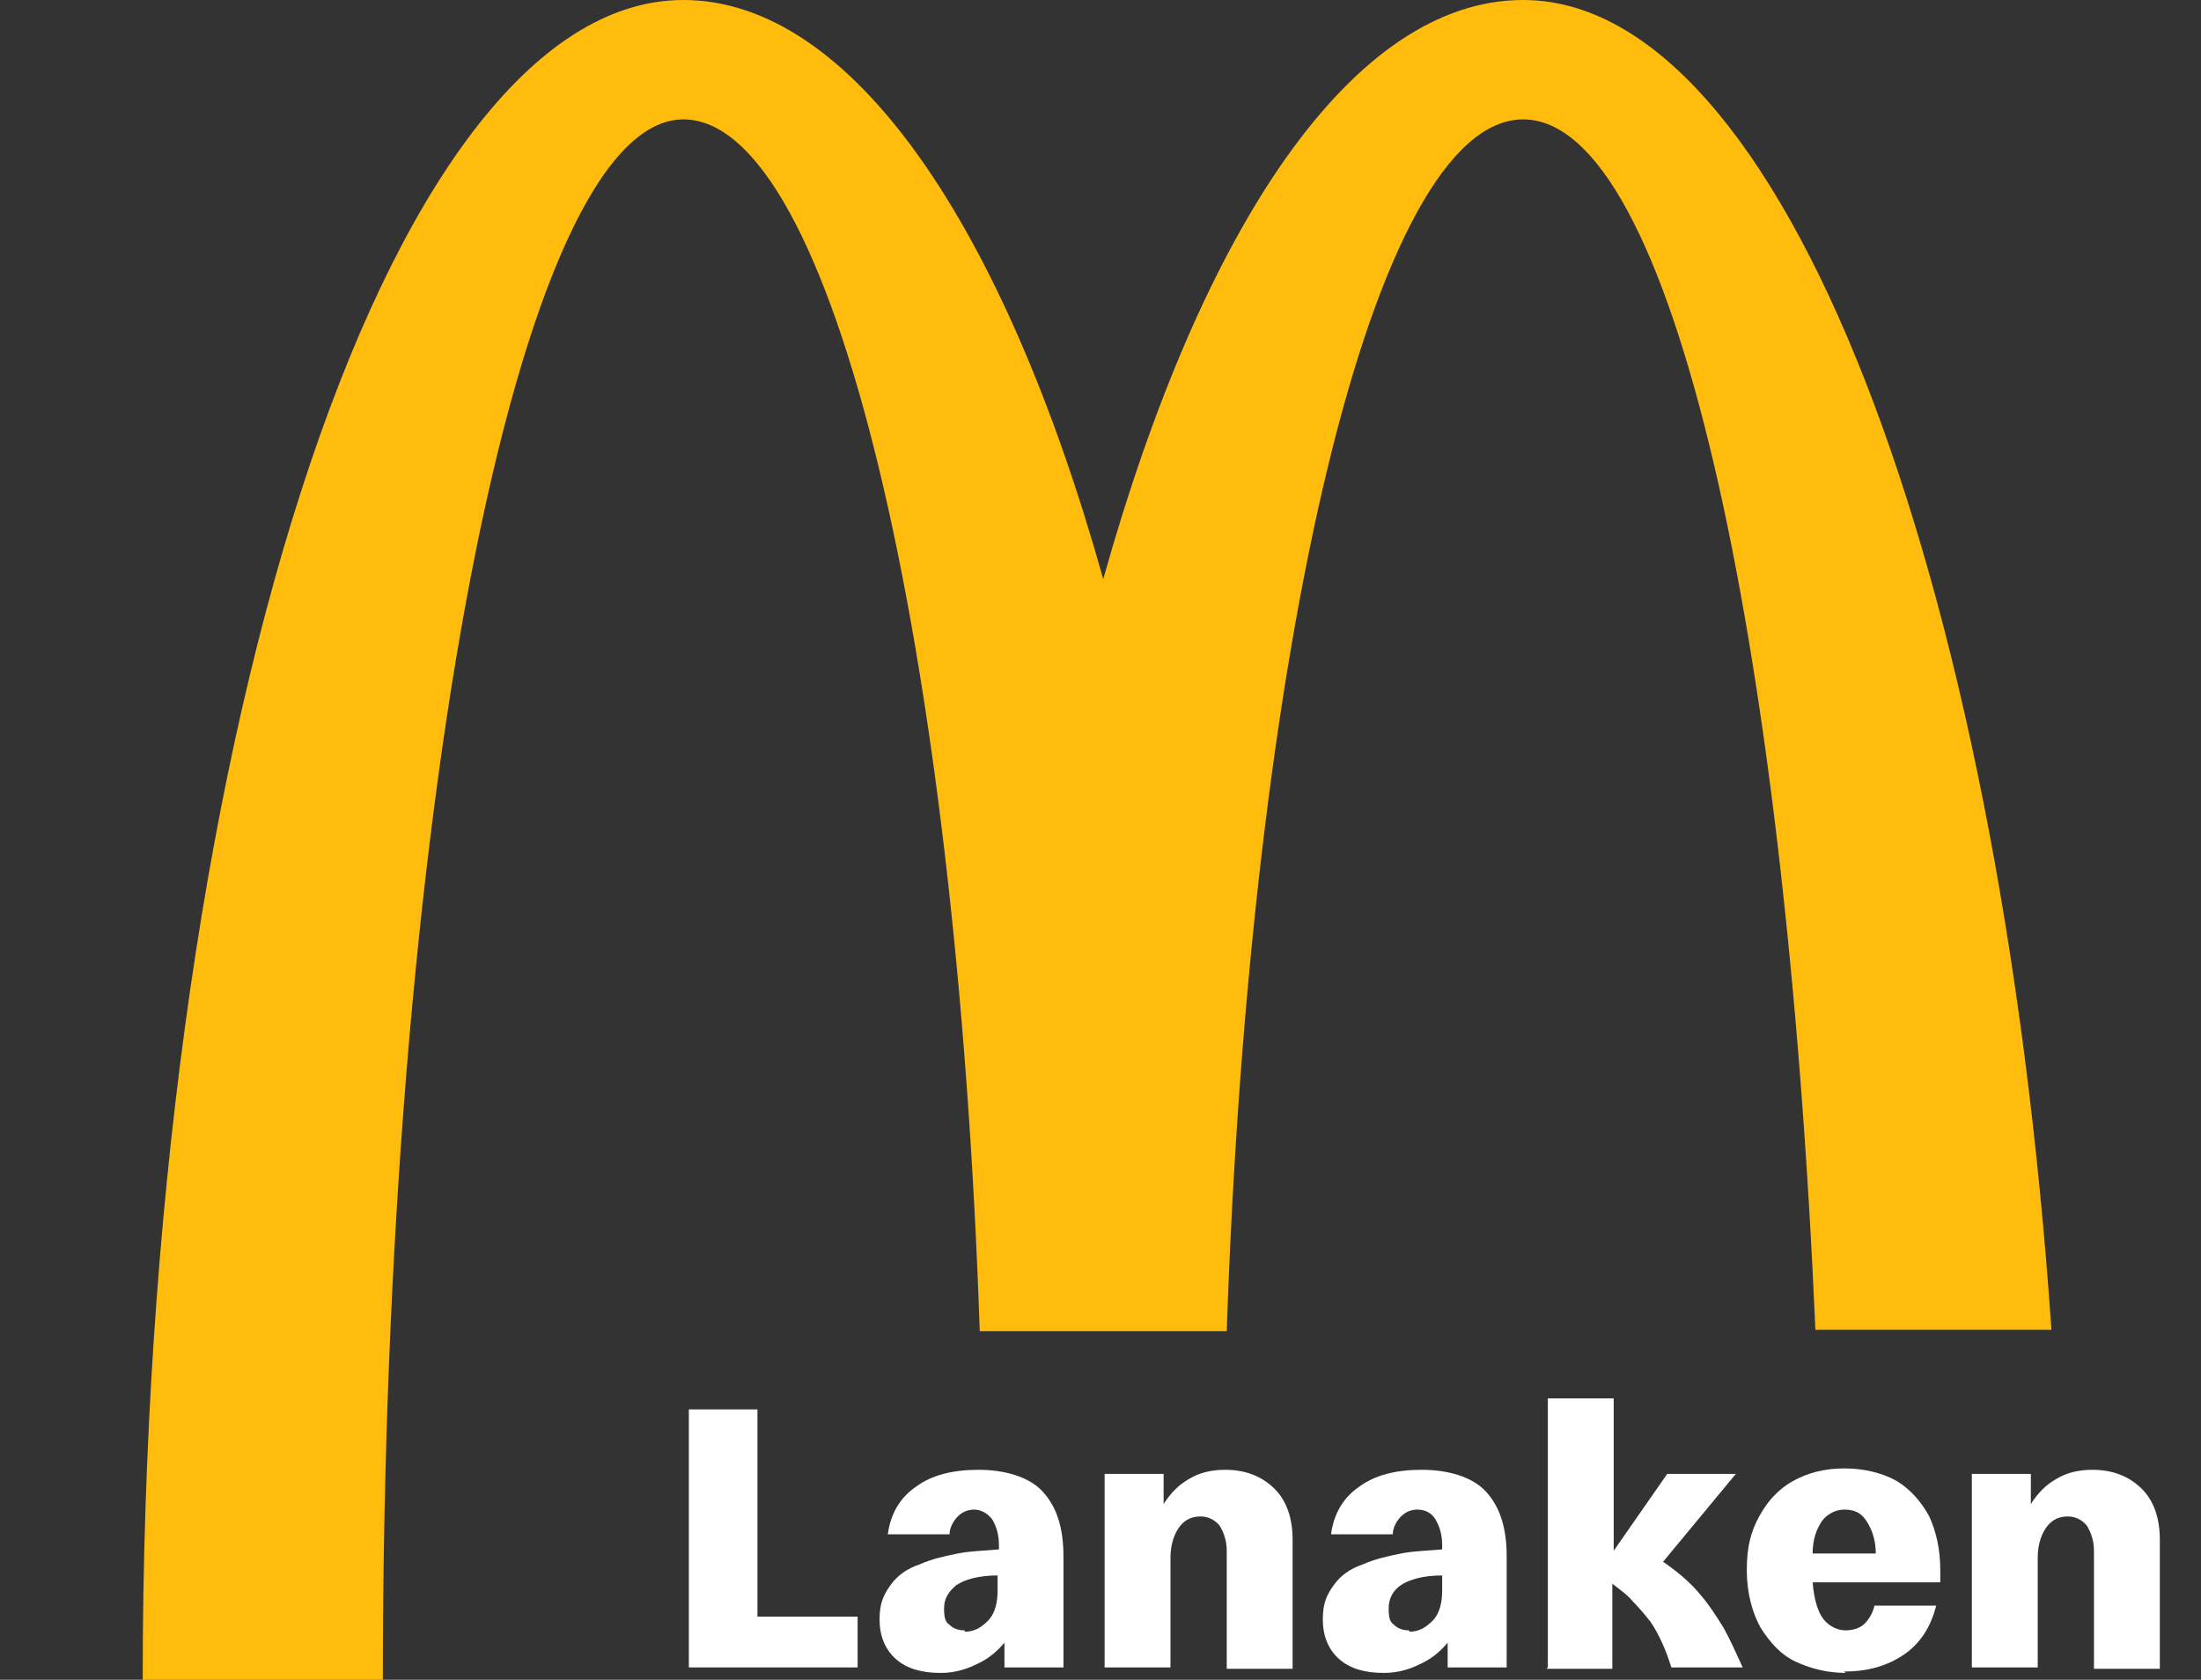
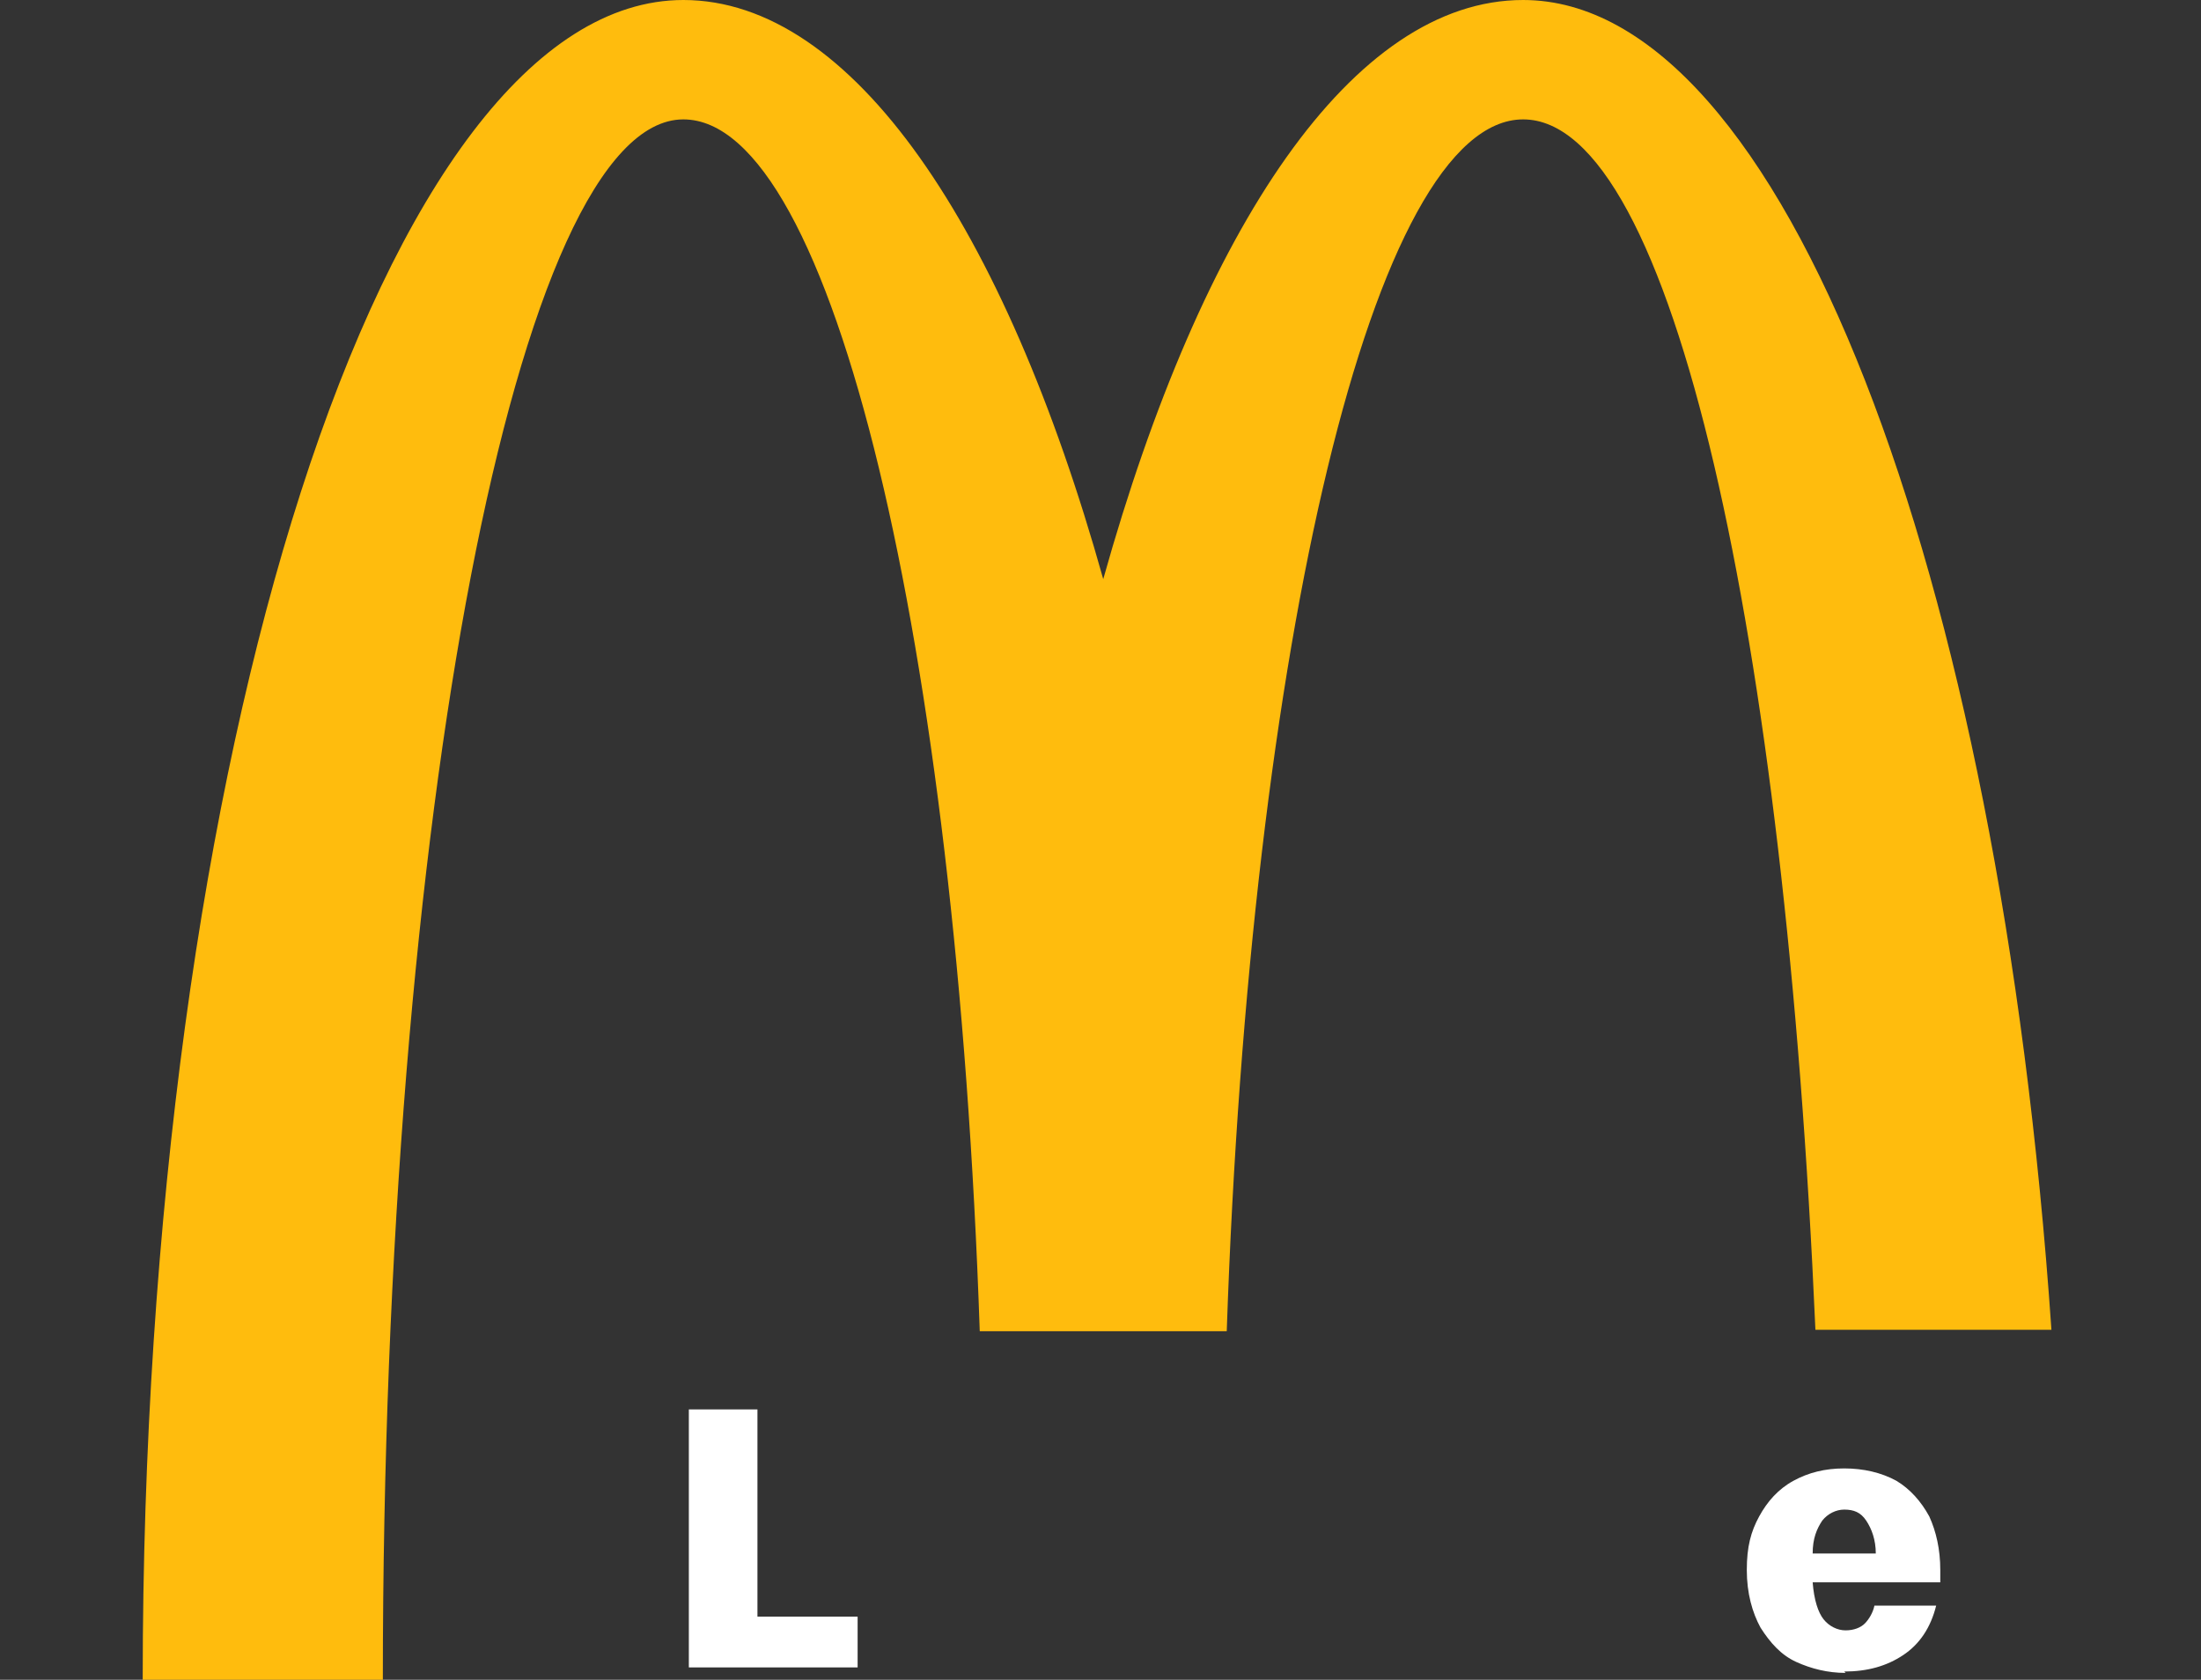
<svg xmlns="http://www.w3.org/2000/svg" id="LOGO" version="1.1" viewBox="0 0 160.4 122.4">
  <rect x="0" y="0" width="160.4" height="122.4" fill="#333333" stroke="none" />
  <defs>
    <style>
      .cls-1 {
        fill: #ffbc0d;
      }

      .cls-1, .cls-2 {
        stroke-width: 0px;
      }

      .cls-2 {
        fill: #fff;
      }
    </style>
  </defs>
  <path class="cls-1" d="M111,0c-12.4,0-23.4,16.5-30.6,42.2C73.2,16.5,62.1,0,49.8,0,28,0,10.4,54.8,10.4,122.4h17.5c0-62.8,9.8-113.7,21.9-113.7,10.9,0,19.9,38.3,21.6,88.3h18c1.7-50,10.7-88.3,21.6-88.3s19.1,37.7,21.3,88.2h17.2C145.7,41.6,129.9,0,111,0Z" />
  <g>
    <path class="cls-2" d="M50.2,121.5v-18.8h5v15.1h7.3v3.7h-12.3Z" />
-     <path class="cls-2" d="M68.5,121.9c-1.3,0-2.4-.3-3.2-1s-1.2-1.7-1.2-2.9.3-1.8.8-2.5c.5-.7,1.2-1.2,2.1-1.5.9-.4,1.8-.6,2.8-.8,1-.2,2-.2,3-.3v-.3c0-.8-.2-1.4-.5-1.9-.3-.4-.8-.7-1.3-.7s-.9.2-1.2.5c-.3.3-.6.8-.6,1.3h-4.5c.2-1.5.9-2.7,2.1-3.5,1.1-.8,2.6-1.2,4.5-1.2s3.7.5,4.7,1.6,1.5,2.6,1.5,4.7v8.1h-4.3v-1.8c-.6.7-1.2,1.2-2.1,1.6-.8.4-1.7.6-2.5.6ZM70.3,118.9c.7,0,1.2-.3,1.7-.8.5-.5.7-1.3.7-2.2v-1.1c-1.4,0-2.4.3-3,.7-.6.5-.9,1-.9,1.7s.1,1,.4,1.2c.3.3.7.4,1.1.4Z" />
-     <path class="cls-2" d="M80.5,121.5v-14.1h4.3v2.2c.5-.8,1.1-1.4,1.8-1.8.8-.5,1.7-.7,2.7-.7,1.5,0,2.7.5,3.6,1.4.9.9,1.3,2.2,1.3,3.7v9.4h-4.8v-8.6c0-.7-.2-1.3-.5-1.8-.3-.4-.8-.7-1.4-.7s-1.1.2-1.5.7c-.4.5-.7,1.3-.7,2.3v8h-4.8Z" />
-     <path class="cls-2" d="M100.8,121.9c-1.3,0-2.4-.3-3.2-1-.8-.7-1.2-1.7-1.2-2.9s.3-1.8.8-2.5,1.2-1.2,2.1-1.5c.9-.4,1.8-.6,2.8-.8,1-.2,2-.2,3-.3v-.3c0-.8-.2-1.4-.5-1.9s-.8-.7-1.3-.7-.9.2-1.2.5c-.3.3-.6.8-.6,1.3h-4.5c.2-1.5.9-2.7,2.1-3.5,1.1-.8,2.6-1.2,4.5-1.2s3.7.5,4.7,1.6,1.5,2.6,1.5,4.7v8.1h-4.3v-1.8c-.6.7-1.2,1.2-2.1,1.6-.8.4-1.7.6-2.5.6ZM102.7,118.9c.7,0,1.2-.3,1.7-.8.5-.5.7-1.3.7-2.2v-1.1c-1.4,0-2.4.3-3,.7s-.9,1-.9,1.7.1,1,.4,1.2c.3.3.7.4,1.1.4Z" />
-     <path class="cls-2" d="M112.8,121.5v-19.6h4.8v11.1l3.9-5.6h5l-5.3,6.4c1,.7,2,1.5,2.8,2.5.6.7,1.1,1.5,1.6,2.3.5.9.9,1.8,1.4,2.9h-5.2c-.4-1.3-.9-2.4-1.5-3.3-.4-.5-.8-1-1.3-1.5-.4-.5-1-.9-1.5-1.3v6.2h-4.8Z" />
    <path class="cls-2" d="M134.5,121.9c-1.3,0-2.5-.3-3.6-.8-1.1-.5-1.9-1.4-2.6-2.5-.6-1.1-1-2.5-1-4.2s.3-2.8.9-3.9c.6-1.1,1.4-2,2.5-2.6,1.1-.6,2.3-.9,3.7-.9s2.7.3,3.8.9c1,.6,1.8,1.5,2.4,2.6.5,1.1.8,2.4.8,3.9v.9h-9.3c.1,1.3.4,2.2.8,2.7.4.5,1,.8,1.6.8s1.1-.2,1.4-.5c.3-.3.6-.8.7-1.3h4.5c-.4,1.6-1.2,2.8-2.4,3.6-1.2.8-2.6,1.2-4.3,1.2ZM134.4,110c-.6,0-1.2.3-1.6.8-.4.6-.7,1.3-.7,2.4h4.6c0-1-.3-1.8-.7-2.4-.4-.6-.9-.8-1.6-.8Z" />
-     <path class="cls-2" d="M143.7,121.5v-14.1h4.3v2.2c.5-.8,1.1-1.4,1.8-1.8.8-.5,1.7-.7,2.7-.7,1.5,0,2.7.5,3.6,1.4.9.9,1.3,2.2,1.3,3.7v9.4h-4.8v-8.6c0-.7-.2-1.3-.5-1.8-.3-.4-.8-.7-1.4-.7s-1.1.2-1.5.7c-.4.5-.7,1.3-.7,2.3v8h-4.8Z" />
  </g>
</svg>